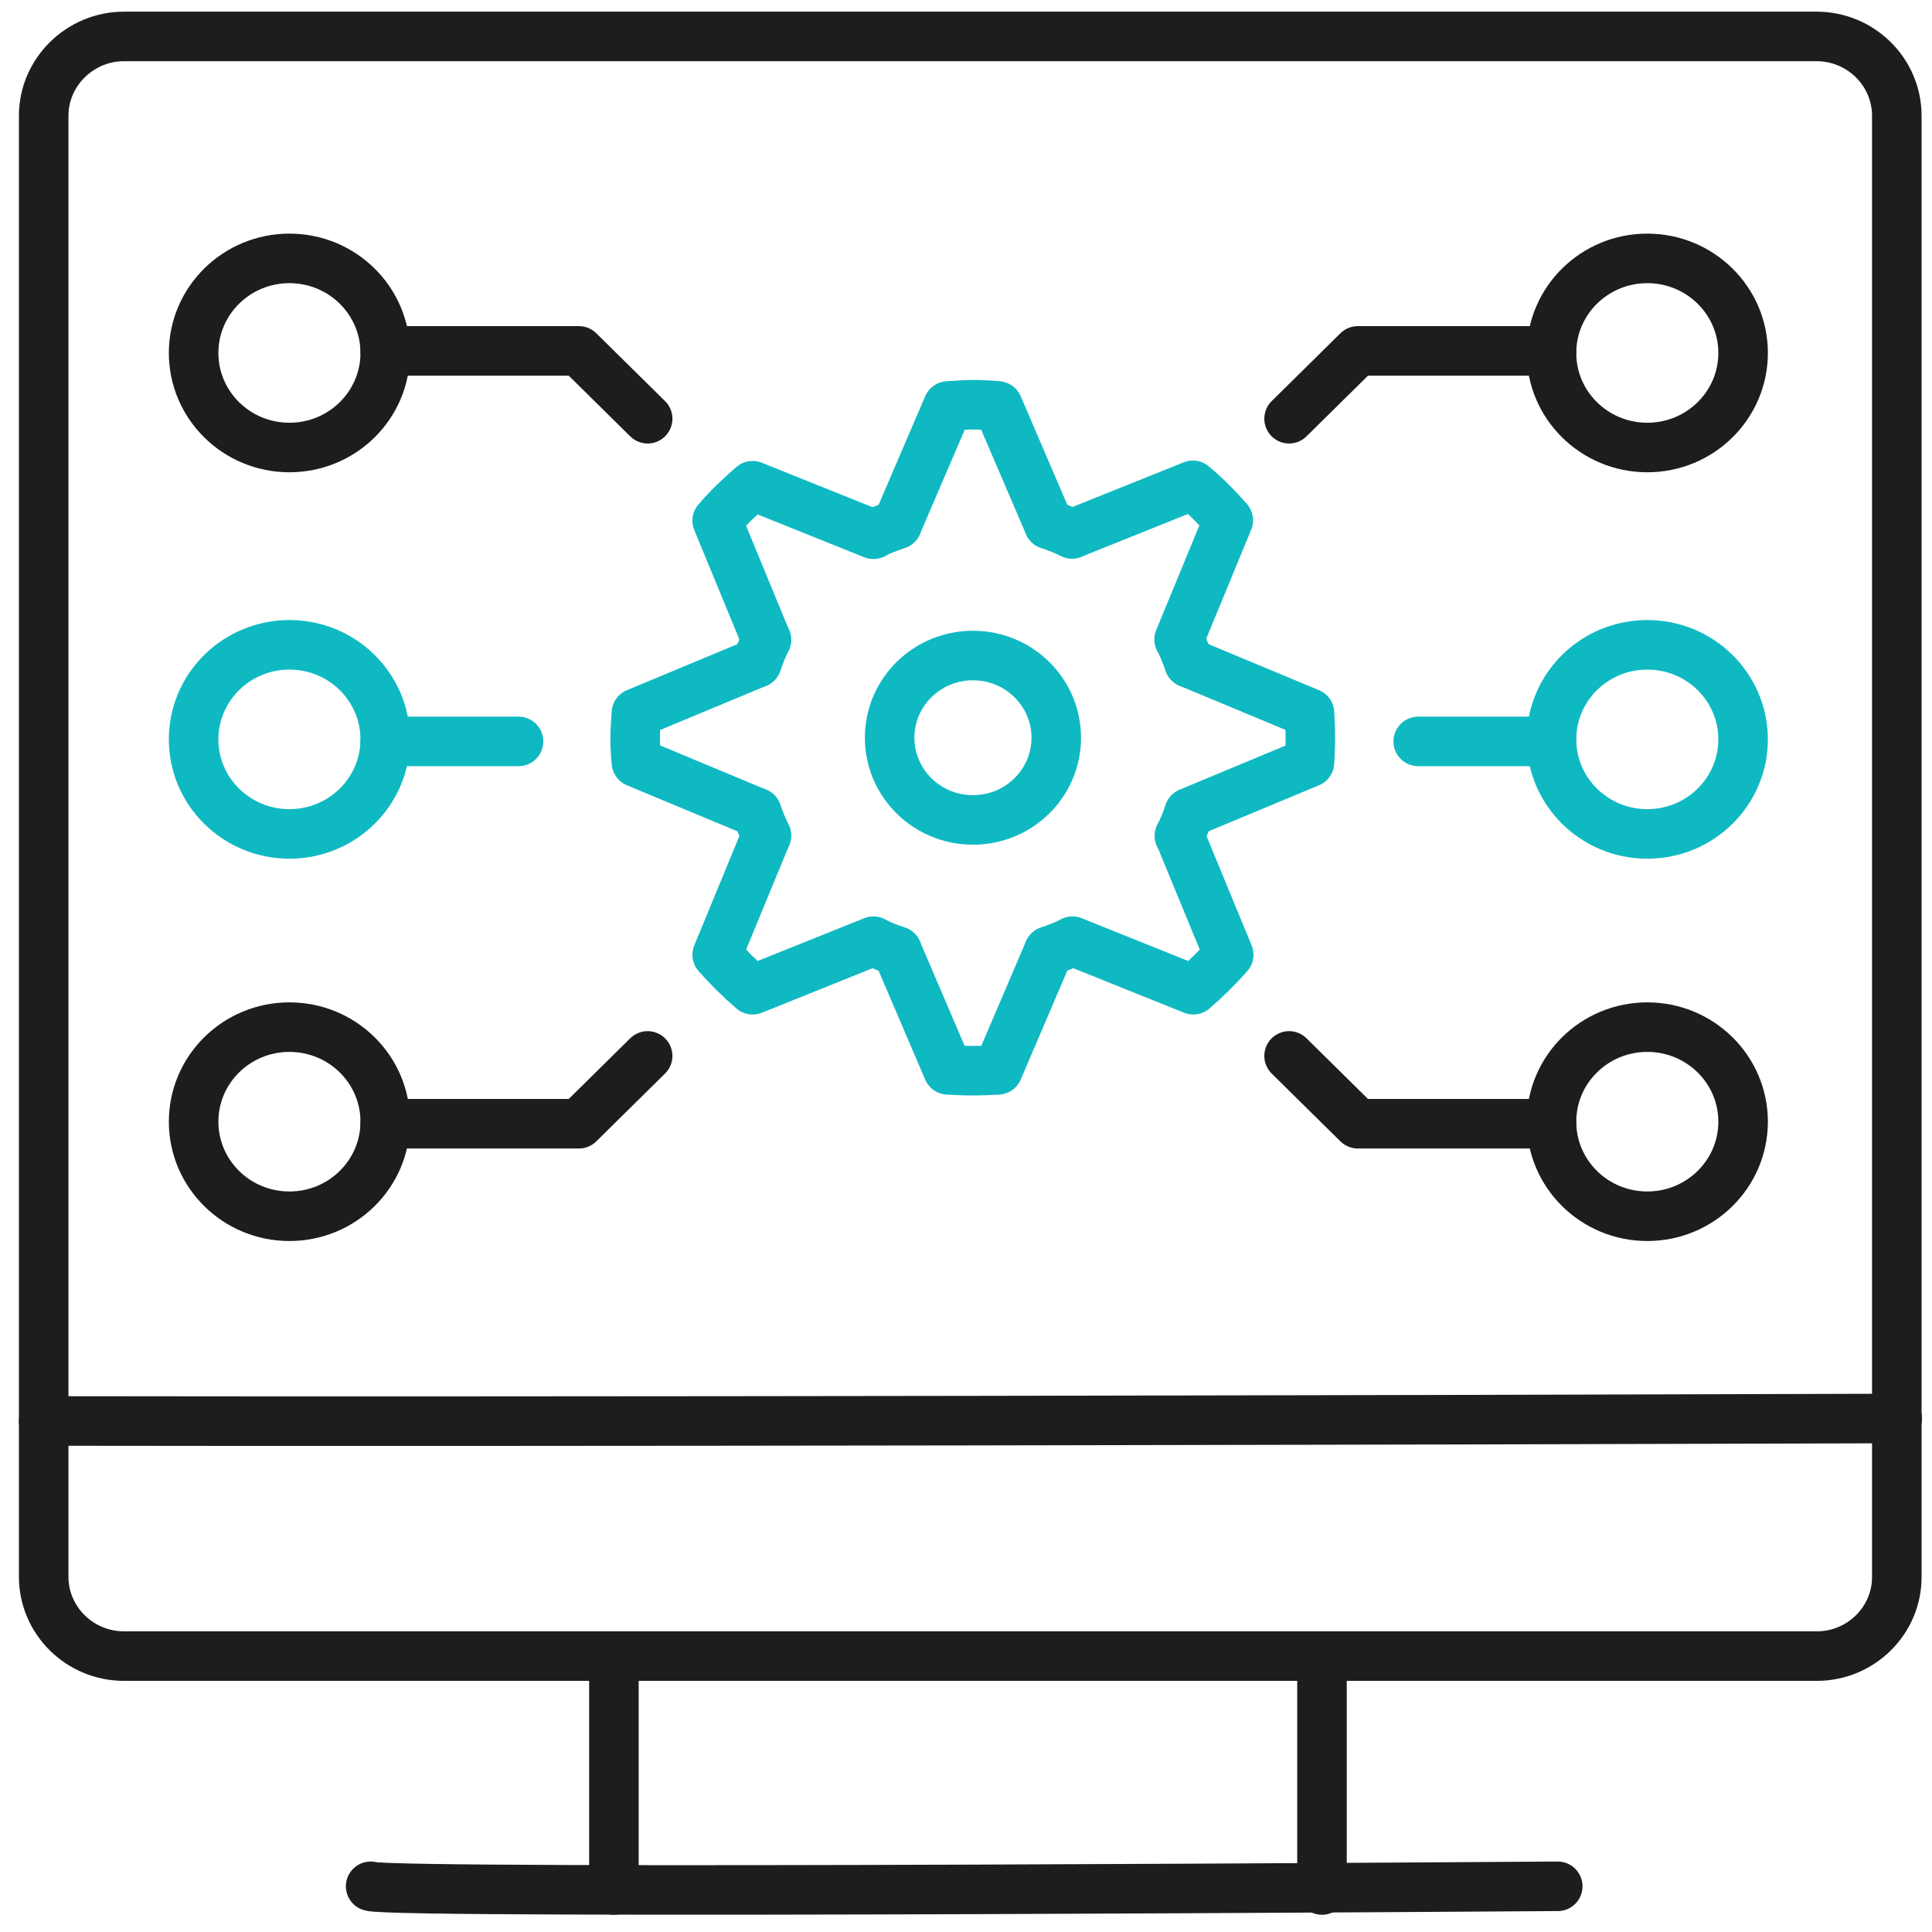
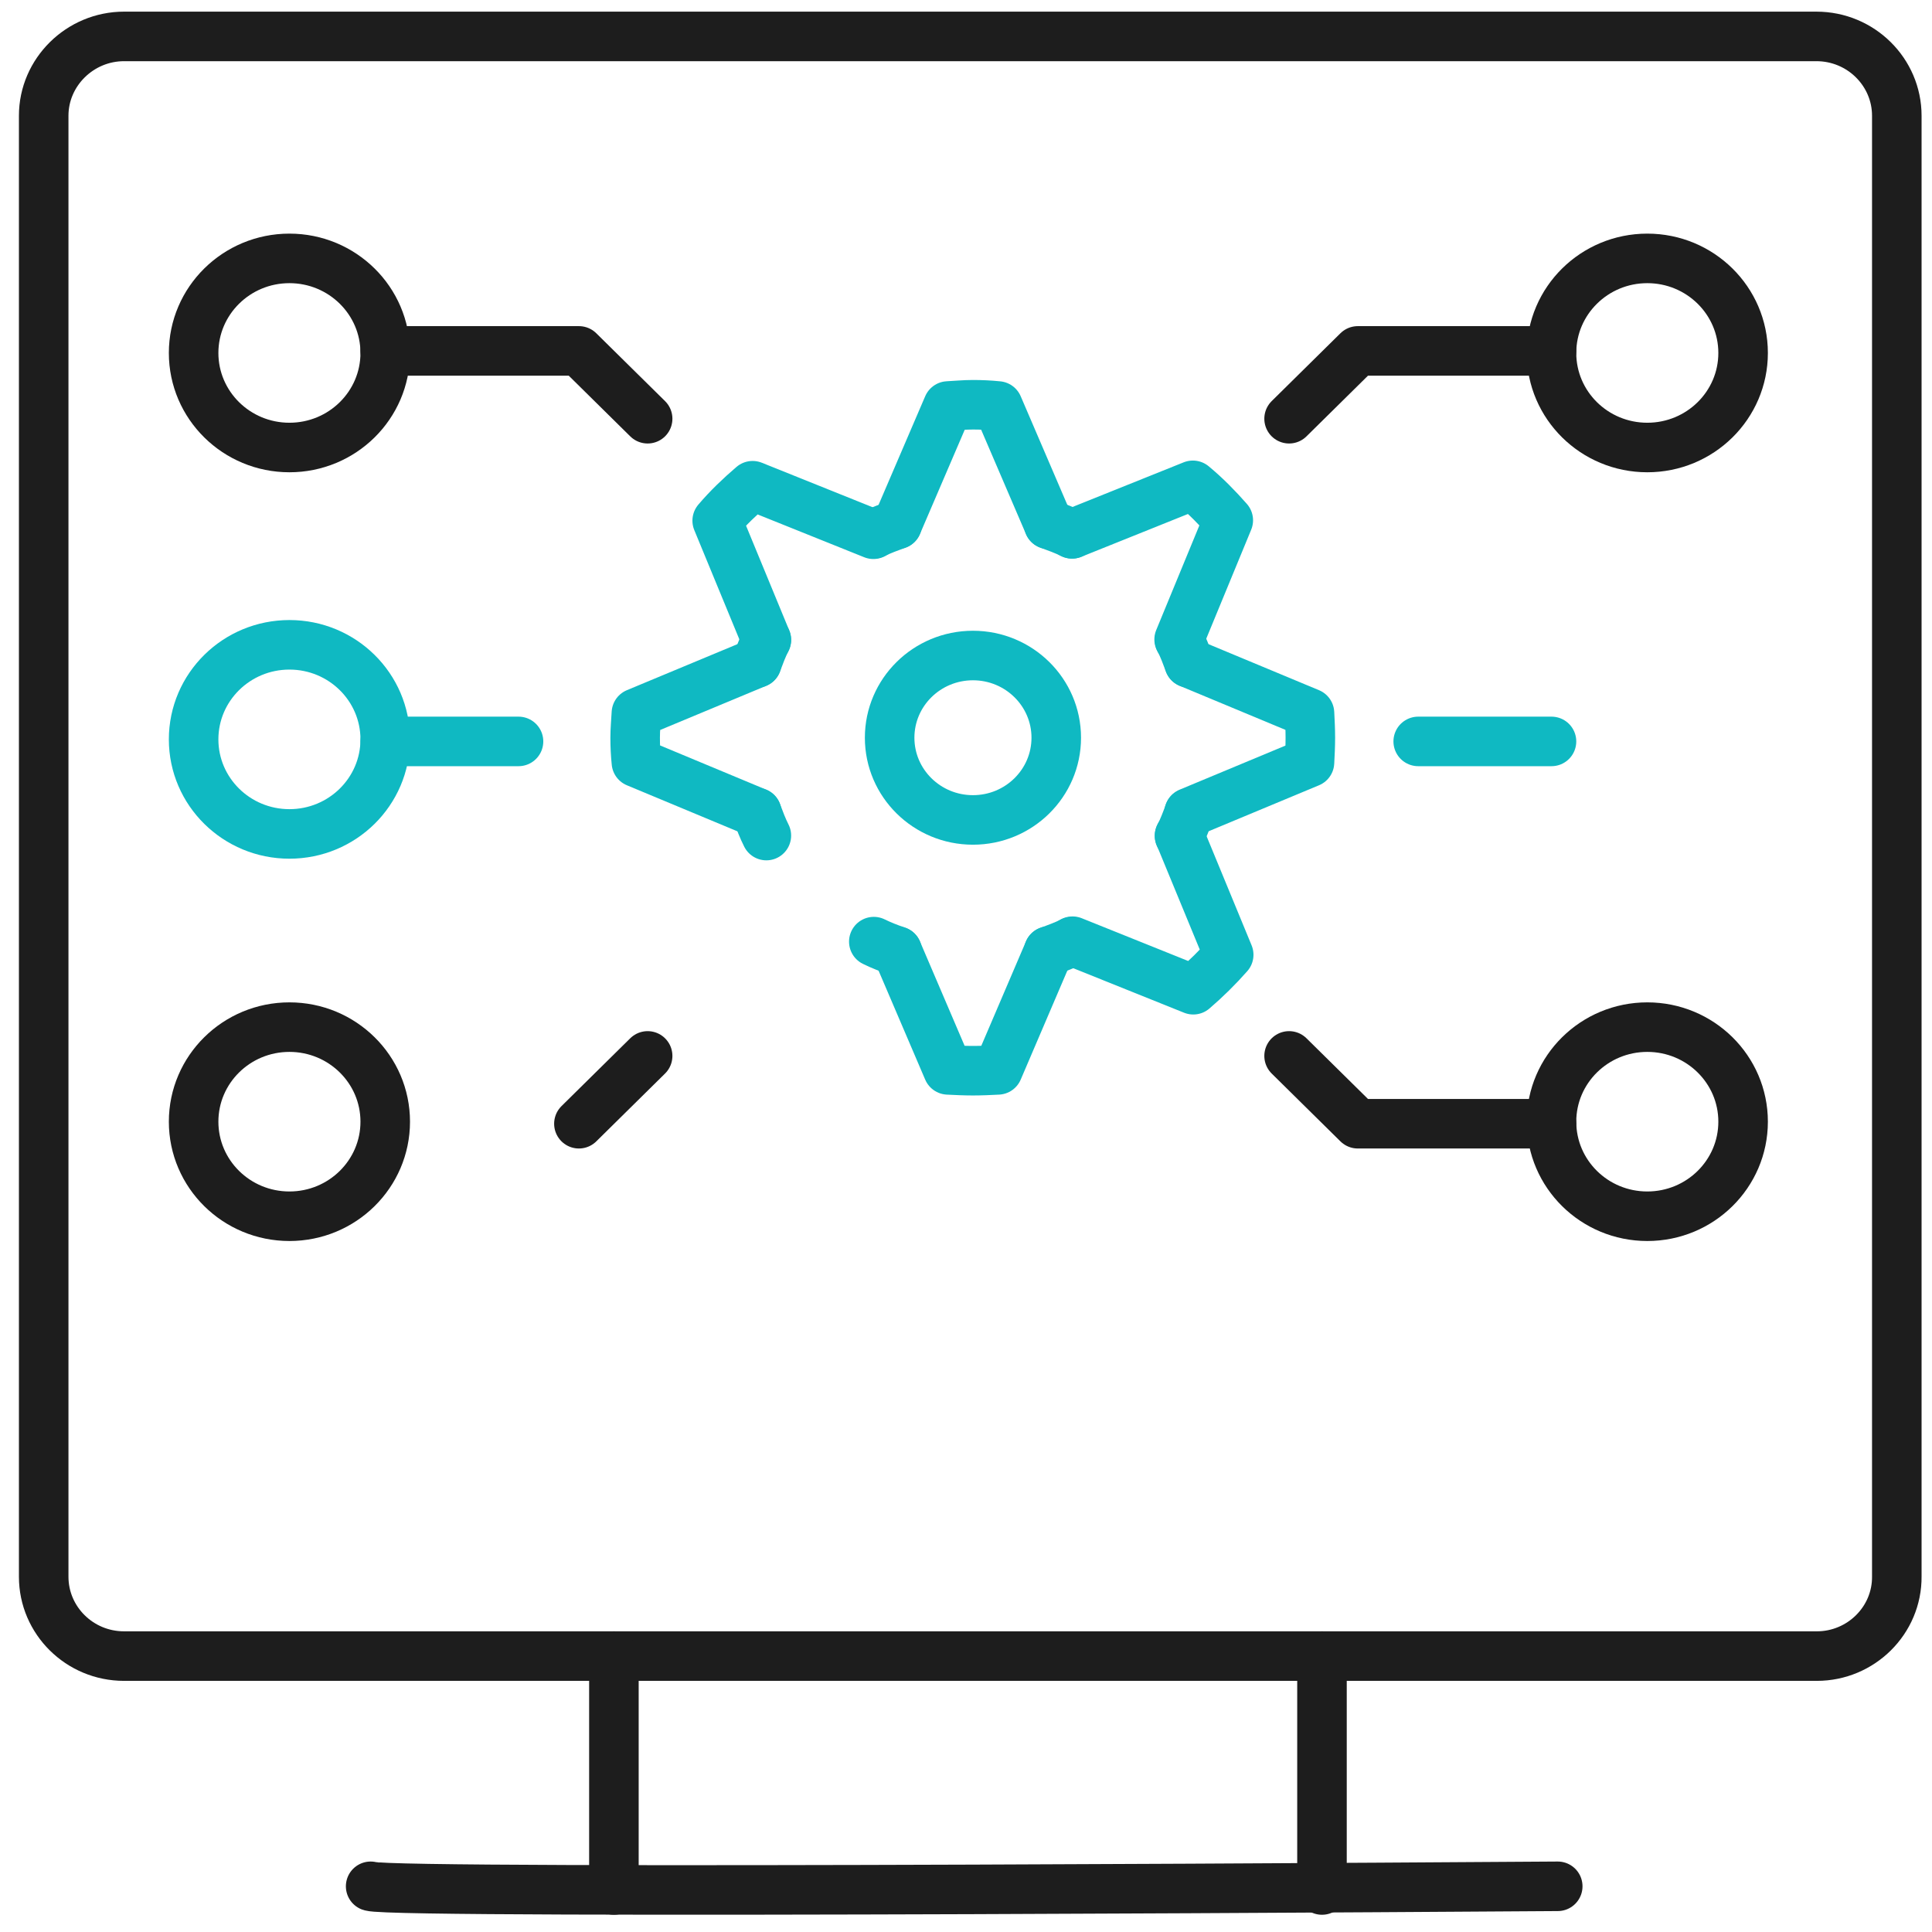
<svg xmlns="http://www.w3.org/2000/svg" width="78" height="78" viewBox="0 0 78 78" fill="none">
  <path d="M39.281 33.103C41.138 33.103 42.644 31.617 42.644 29.784C42.644 27.951 41.138 26.465 39.281 26.465C37.423 26.465 35.917 27.951 35.917 29.784C35.917 31.617 37.423 33.103 39.281 33.103Z" stroke="#0FB9C2" stroke-width="2" stroke-miterlimit="10" stroke-linecap="round" stroke-linejoin="round" />
  <path d="M36.22 21.17C35.9 21.287 35.581 21.403 35.278 21.552" stroke="#0FB9C2" stroke-width="2" stroke-miterlimit="10" stroke-linecap="round" stroke-linejoin="round" />
  <path d="M30.94 25.834C30.788 26.133 30.671 26.448 30.553 26.764" stroke="#0FB9C2" stroke-width="2" stroke-miterlimit="10" stroke-linecap="round" stroke-linejoin="round" />
  <path d="M43.283 21.552C42.98 21.403 42.661 21.287 42.341 21.17" stroke="#0FB9C2" stroke-width="2" stroke-miterlimit="10" stroke-linecap="round" stroke-linejoin="round" />
  <path d="M48.008 26.764C47.89 26.448 47.773 26.133 47.621 25.834" stroke="#0FB9C2" stroke-width="2" stroke-miterlimit="10" stroke-linecap="round" stroke-linejoin="round" />
  <path d="M43.283 38.016C42.98 38.165 42.661 38.282 42.341 38.398" stroke="#0FB9C2" stroke-width="2" stroke-miterlimit="10" stroke-linecap="round" stroke-linejoin="round" />
  <path d="M35.278 38.016C35.581 38.165 35.884 38.282 36.22 38.398" stroke="#0FB9C2" stroke-width="2" stroke-miterlimit="10" stroke-linecap="round" stroke-linejoin="round" />
  <path d="M48.008 32.821C47.89 33.137 47.773 33.452 47.621 33.751" stroke="#0FB9C2" stroke-width="2" stroke-miterlimit="10" stroke-linecap="round" stroke-linejoin="round" />
  <path d="M30.94 33.734C30.788 33.435 30.671 33.12 30.553 32.805" stroke="#0FB9C2" stroke-width="2" stroke-miterlimit="10" stroke-linecap="round" stroke-linejoin="round" />
  <path d="M30.94 25.834L28.955 21.021C29.392 20.507 29.88 20.042 30.385 19.61L35.261 21.569" stroke="#0FB9C2" stroke-width="2" stroke-miterlimit="10" stroke-linecap="round" stroke-linejoin="round" />
-   <path d="M30.94 33.734L28.955 38.547C29.392 39.045 29.88 39.526 30.385 39.958L35.261 37.999" stroke="#0FB9C2" stroke-width="2" stroke-miterlimit="10" stroke-linecap="round" stroke-linejoin="round" />
  <path d="M30.553 26.764L25.693 28.788C25.676 29.12 25.643 29.452 25.643 29.784C25.643 30.116 25.659 30.448 25.693 30.78L30.553 32.805" stroke="#0FB9C2" stroke-width="2" stroke-miterlimit="10" stroke-linecap="round" stroke-linejoin="round" />
  <path d="M47.621 33.734L49.606 38.547C49.168 39.045 48.681 39.526 48.176 39.958L43.3 37.999" stroke="#0FB9C2" stroke-width="2" stroke-miterlimit="10" stroke-linecap="round" stroke-linejoin="round" />
  <path d="M43.283 21.552L48.159 19.594C48.681 20.025 49.151 20.507 49.589 21.005L47.605 25.817" stroke="#0FB9C2" stroke-width="2" stroke-miterlimit="10" stroke-linecap="round" stroke-linejoin="round" />
  <path d="M36.22 21.17L38.272 16.391C38.608 16.374 38.944 16.341 39.281 16.341C39.617 16.341 39.953 16.357 40.289 16.391L42.341 21.17" stroke="#0FB9C2" stroke-width="2" stroke-miterlimit="10" stroke-linecap="round" stroke-linejoin="round" />
  <path d="M48.008 26.764L52.868 28.788C52.885 29.12 52.902 29.452 52.902 29.784C52.902 30.116 52.885 30.448 52.868 30.78L48.008 32.805" stroke="#0FB9C2" stroke-width="2" stroke-miterlimit="10" stroke-linecap="round" stroke-linejoin="round" />
  <path d="M36.22 38.398L38.272 43.194C38.608 43.211 38.944 43.227 39.281 43.227C39.617 43.227 39.953 43.211 40.289 43.194L42.341 38.398" stroke="#0FB9C2" stroke-width="2" stroke-miterlimit="10" stroke-linecap="round" stroke-linejoin="round" />
  <path d="M11.685 18.067C13.821 18.067 15.553 16.358 15.553 14.25C15.553 12.142 13.821 10.432 11.685 10.432C9.549 10.432 7.817 12.142 7.817 14.25C7.817 16.358 9.549 18.067 11.685 18.067Z" stroke="#1D1D1D" stroke-width="2" stroke-miterlimit="10" stroke-linecap="round" stroke-linejoin="round" />
  <path d="M26.147 16.905L23.372 14.167H15.553" stroke="#1D1D1D" stroke-width="2" stroke-miterlimit="10" stroke-linecap="round" stroke-linejoin="round" />
  <path d="M11.685 49.103C13.821 49.103 15.553 47.394 15.553 45.285C15.553 43.177 13.821 41.468 11.685 41.468C9.549 41.468 7.817 43.177 7.817 45.285C7.817 47.394 9.549 49.103 11.685 49.103Z" stroke="#1D1D1D" stroke-width="2" stroke-miterlimit="10" stroke-linecap="round" stroke-linejoin="round" />
-   <path d="M26.147 42.63L23.372 45.368H15.553" stroke="#1D1D1D" stroke-width="2" stroke-miterlimit="10" stroke-linecap="round" stroke-linejoin="round" />
+   <path d="M26.147 42.63L23.372 45.368" stroke="#1D1D1D" stroke-width="2" stroke-miterlimit="10" stroke-linecap="round" stroke-linejoin="round" />
  <path d="M11.685 33.668C13.821 33.668 15.553 31.959 15.553 29.851C15.553 27.742 13.821 26.033 11.685 26.033C9.549 26.033 7.817 27.742 7.817 29.851C7.817 31.959 9.549 33.668 11.685 33.668Z" stroke="#0FB9C2" stroke-width="2" stroke-miterlimit="10" stroke-linecap="round" stroke-linejoin="round" />
  <path d="M20.934 29.933H15.553" stroke="#0FB9C2" stroke-width="2" stroke-miterlimit="10" stroke-linecap="round" stroke-linejoin="round" />
  <path d="M66.506 18.067C68.642 18.067 70.374 16.358 70.374 14.25C70.374 12.142 68.642 10.432 66.506 10.432C64.37 10.432 62.638 12.142 62.638 14.25C62.638 16.358 64.37 18.067 66.506 18.067Z" stroke="#1D1D1D" stroke-width="2" stroke-miterlimit="10" stroke-linecap="round" stroke-linejoin="round" />
  <path d="M52.044 16.905L54.819 14.167H62.638" stroke="#1D1D1D" stroke-width="2" stroke-miterlimit="10" stroke-linecap="round" stroke-linejoin="round" />
  <path d="M66.506 49.103C68.642 49.103 70.374 47.394 70.374 45.285C70.374 43.177 68.642 41.468 66.506 41.468C64.37 41.468 62.638 43.177 62.638 45.285C62.638 47.394 64.37 49.103 66.506 49.103Z" stroke="#1D1D1D" stroke-width="2" stroke-miterlimit="10" stroke-linecap="round" stroke-linejoin="round" />
  <path d="M52.044 42.63L54.819 45.368H62.638" stroke="#1D1D1D" stroke-width="2" stroke-miterlimit="10" stroke-linecap="round" stroke-linejoin="round" />
-   <path d="M66.506 33.668C68.642 33.668 70.373 31.959 70.373 29.851C70.373 27.742 68.642 26.033 66.506 26.033C64.37 26.033 62.638 27.742 62.638 29.851C62.638 31.959 64.37 33.668 66.506 33.668Z" stroke="#0FB9C2" stroke-width="2" stroke-miterlimit="10" stroke-linecap="round" stroke-linejoin="round" />
  <path d="M57.257 29.933H62.638" stroke="#0FB9C2" stroke-width="2" stroke-miterlimit="10" stroke-linecap="round" stroke-linejoin="round" />
  <path d="M73.35 66.861H5.009C3.21 66.861 1.764 65.417 1.764 63.658V4.673C1.764 2.914 3.227 1.47 5.009 1.47H73.333C75.132 1.47 76.579 2.914 76.579 4.673V63.641C76.596 65.417 75.132 66.861 73.35 66.861Z" stroke="#1D1D1D" stroke-width="2" stroke-miterlimit="10" stroke-linecap="round" stroke-linejoin="round" />
-   <path d="M1.764 57.368C22.313 57.401 56.282 57.334 76.596 57.268" stroke="#1D1D1D" stroke-width="2" stroke-miterlimit="10" stroke-linecap="round" stroke-linejoin="round" />
  <path d="M14.964 76.155C15.923 76.487 62.89 76.155 62.89 76.155" stroke="#1D1D1D" stroke-width="2" stroke-miterlimit="10" stroke-linecap="round" stroke-linejoin="round" />
  <path d="M24.785 66.861V76.304" stroke="#1D1D1D" stroke-width="2" stroke-miterlimit="10" stroke-linecap="round" stroke-linejoin="round" />
  <path d="M53.372 66.861V76.304" stroke="#1D1D1D" stroke-width="2" stroke-miterlimit="10" stroke-linecap="round" stroke-linejoin="round" />
</svg>